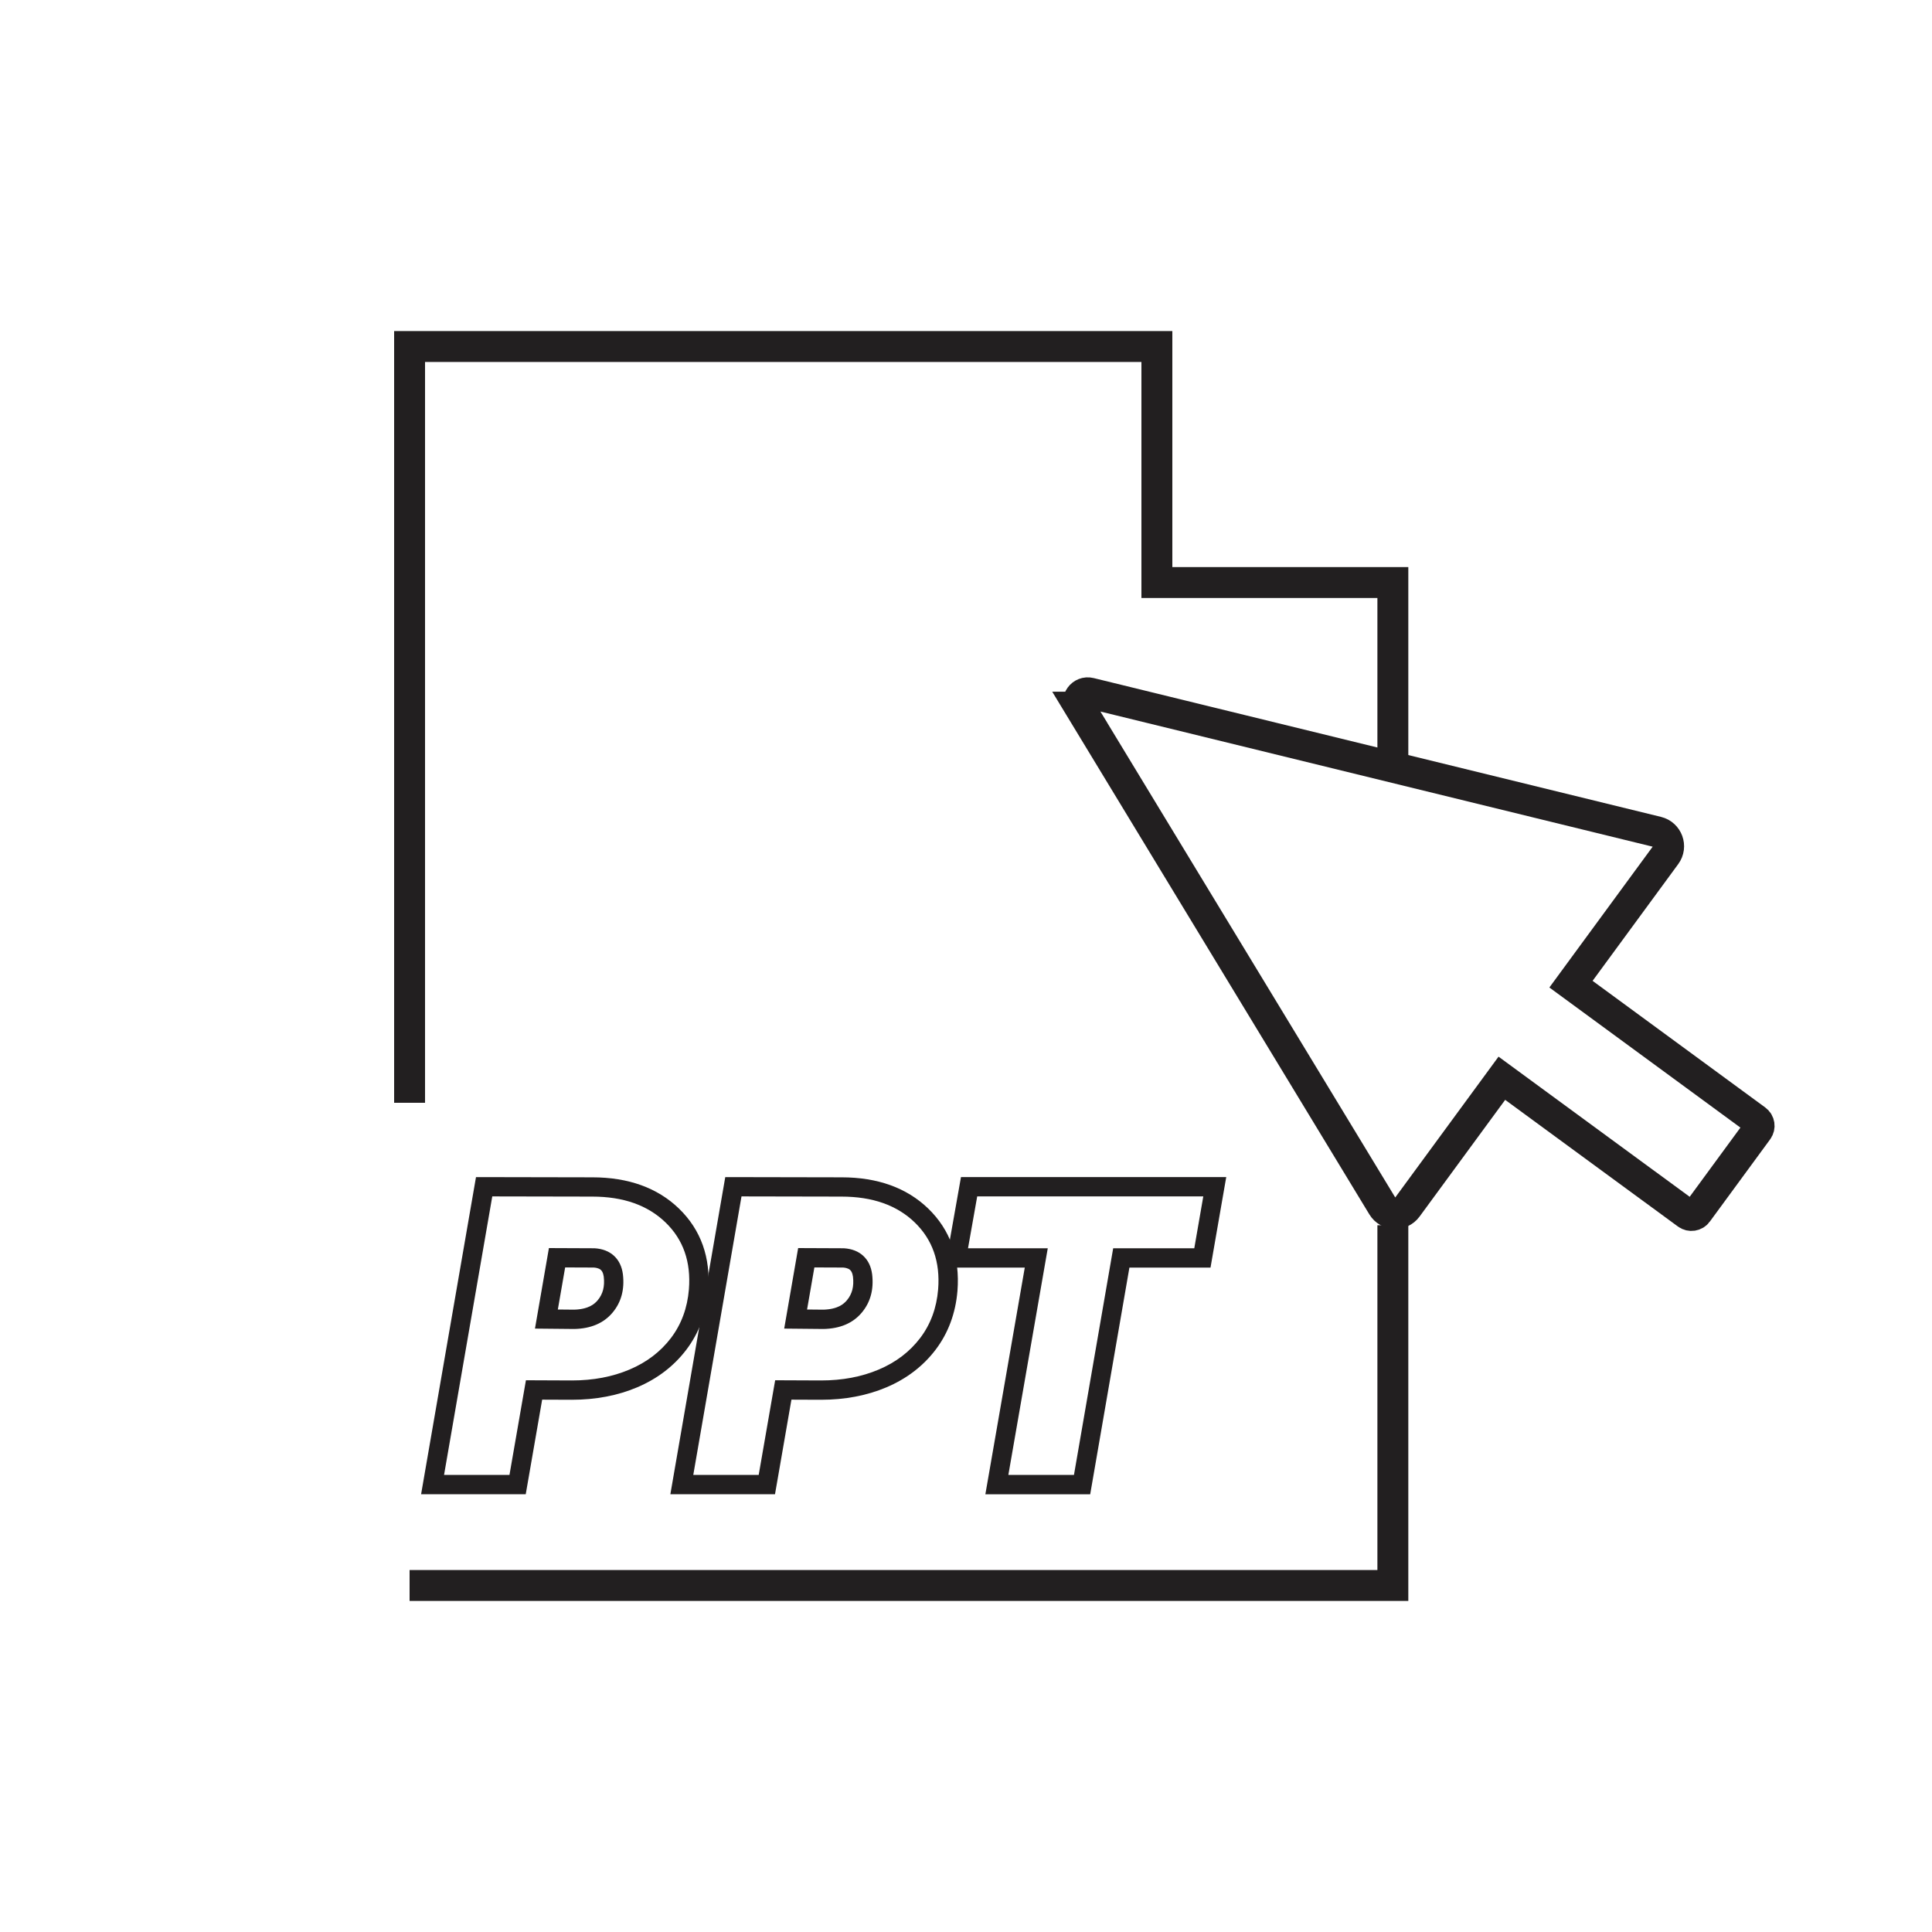
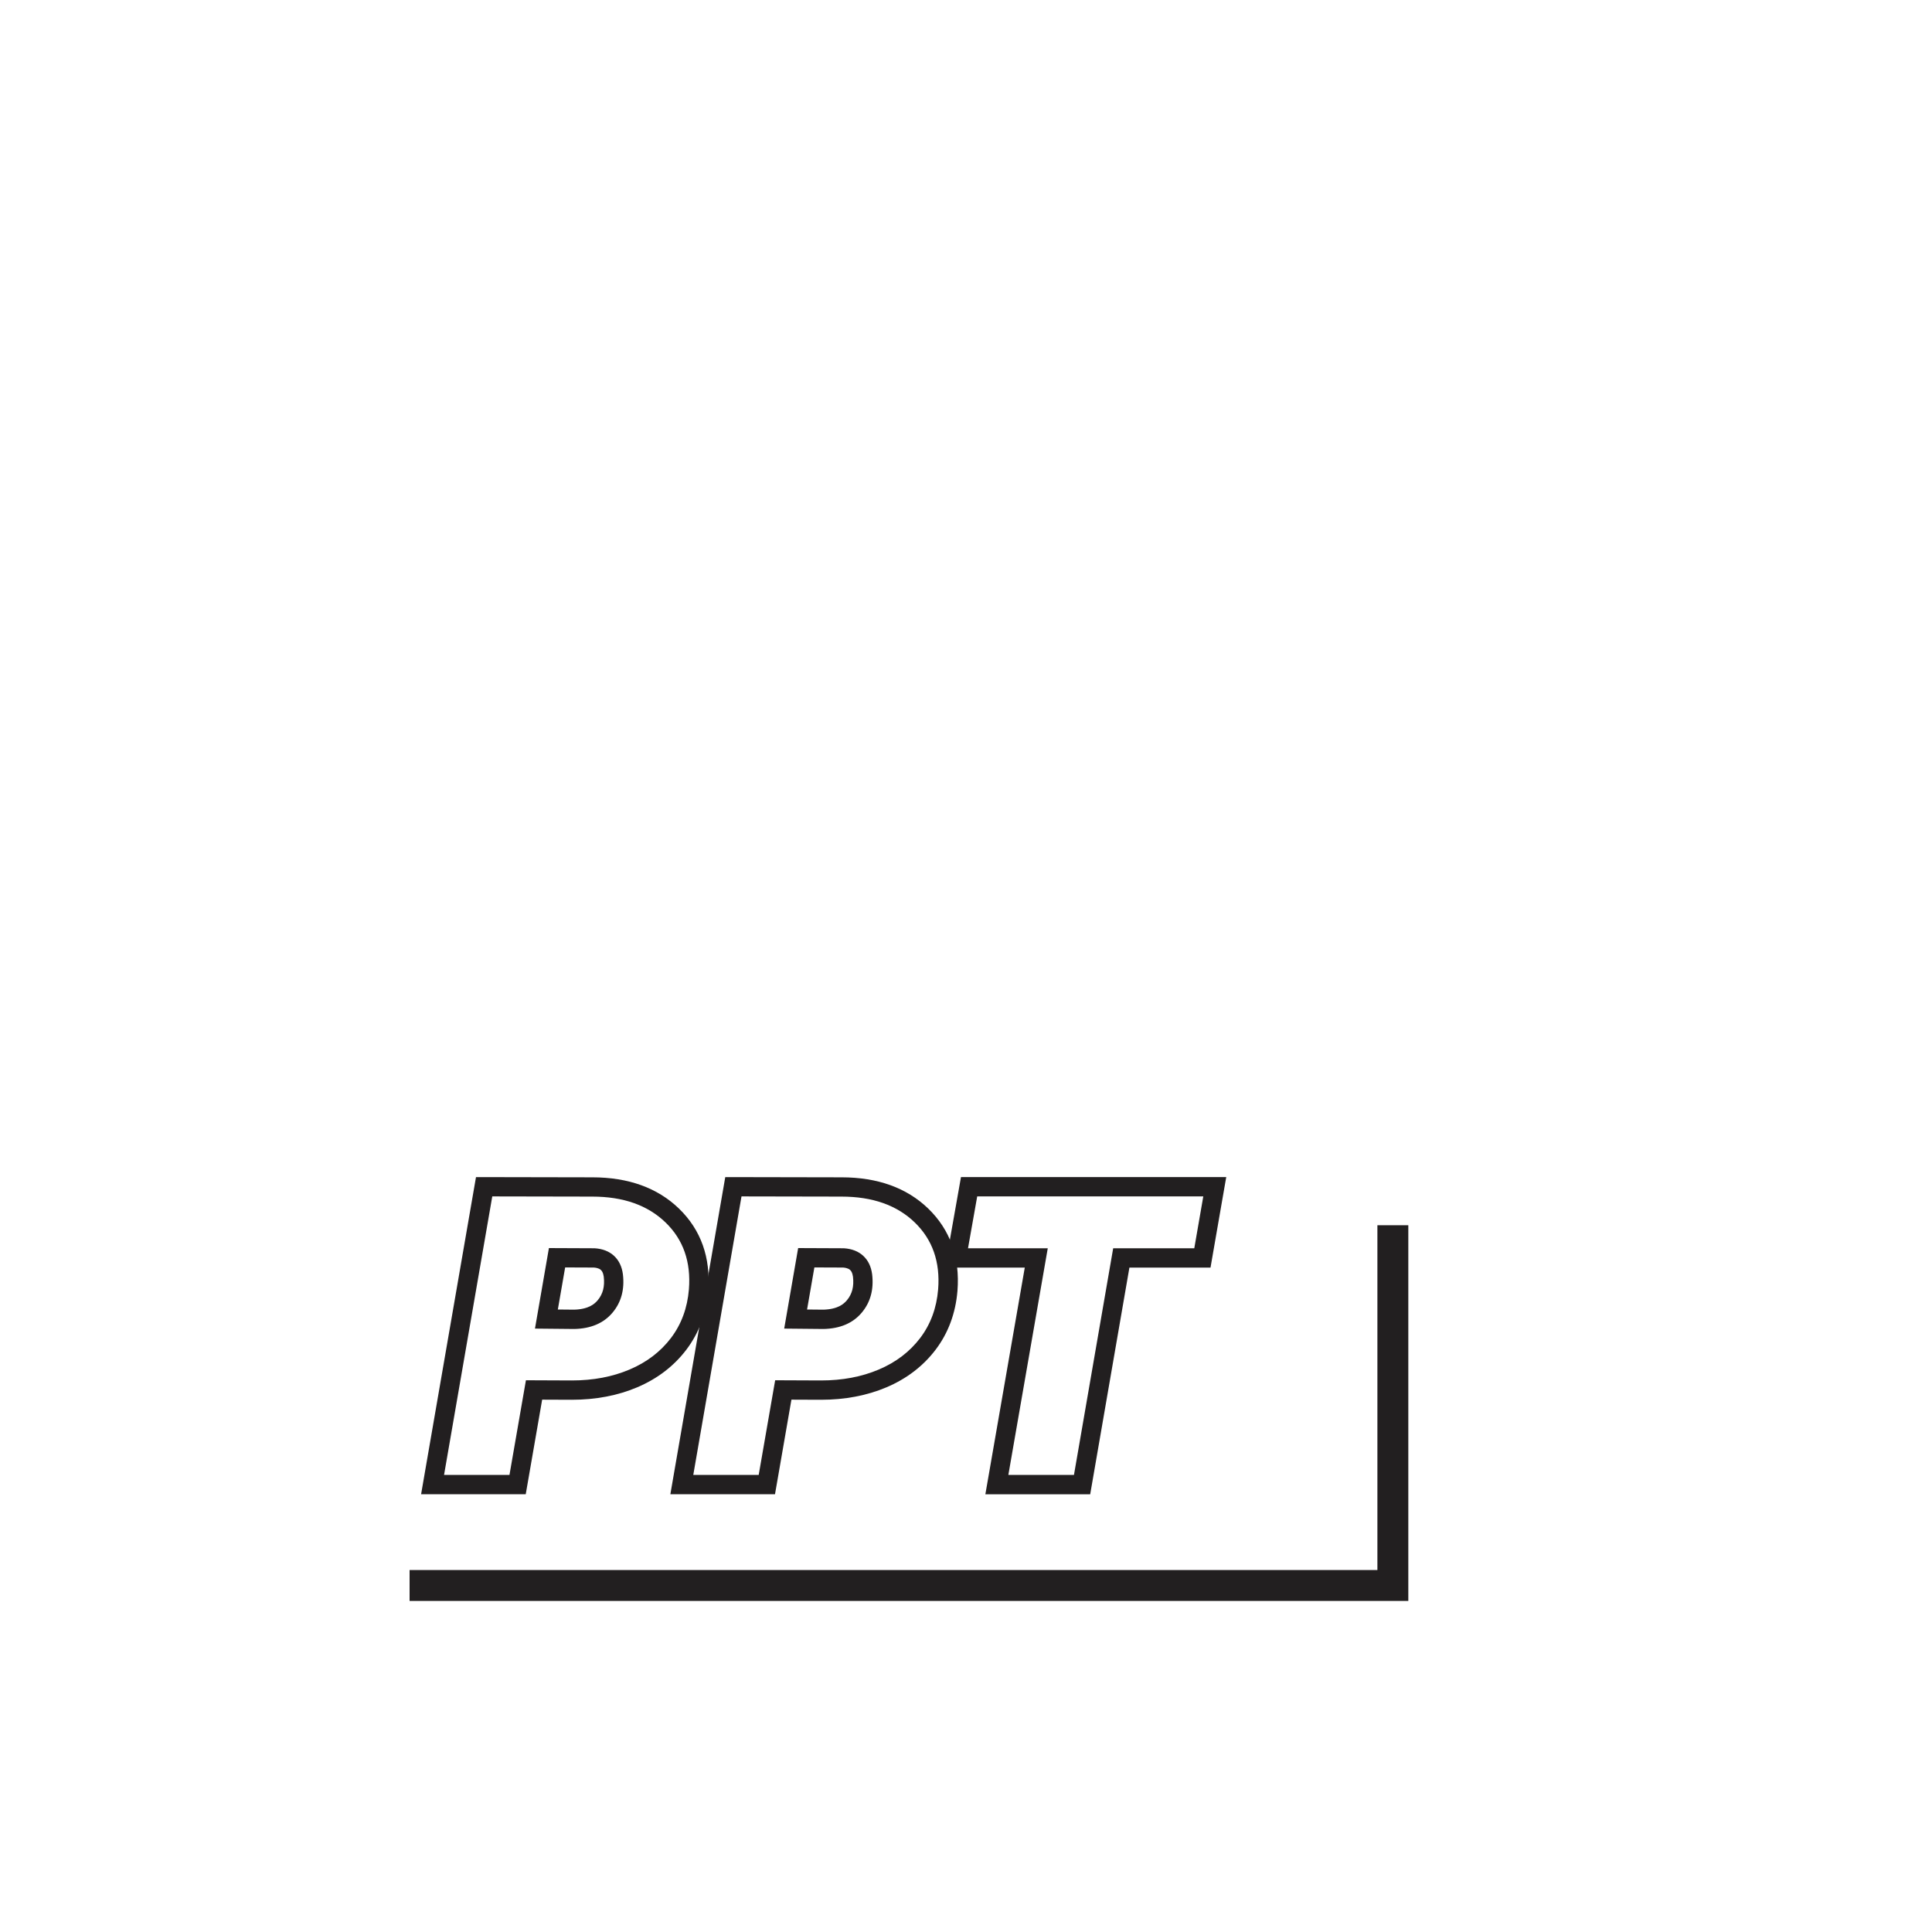
<svg xmlns="http://www.w3.org/2000/svg" id="Ebene_2" viewBox="0 0 500 500">
  <defs>
    <style>
      .cls-1, .cls-2 {
        fill: none;
      }

      .cls-2 {
        stroke: #221f20;
        stroke-miterlimit: 10;
        stroke-width: 8px;
      }

      .cls-3 {
        fill: #221f20;
      }
    </style>
  </defs>
  <g id="Icon-PPT-Interaktiv">
    <rect class="cls-1" width="500" height="500" />
    <g>
      <g id="layer1">
-         <path class="cls-2" d="M279.42,183.01l78.39,129.2c1.41,2.32,4.73,2.47,6.34.28l24.53-33.44,47.94,35.15c.84.62,2.03.44,2.65-.41l15.62-21.3c.62-.84.44-2.03-.41-2.65l-47.91-35.14,24.53-33.44c1.61-2.19.47-5.31-2.17-5.96l-146.83-35.93c-2.11-.52-3.8,1.78-2.67,3.64Z" />
-       </g>
-       <polyline class="cls-2" points="360.47 200.33 360.47 150.76 299.4 150.76 299.4 89.68 106 89.68 106 285.4" />
+         </g>
      <polyline class="cls-2" points="106 410.32 360.47 410.32 360.47 317.09" />
      <g>
        <path class="cls-3" d="M127.4,309.63l25.89.05c8.02,0,14.33,2.23,18.94,6.68s6.62,10.22,6.06,17.31c-.4,4.85-1.95,9.05-4.65,12.61-2.71,3.56-6.28,6.28-10.72,8.16-4.44,1.88-9.41,2.82-14.93,2.82l-11.88-.05-4.26,24.5h-16.93l12.48-72.08M148.64,343.94c4.29-.1,7.57-1.5,9.85-4.19,2.28-2.7,3.18-6.01,2.72-9.95-.26-2.02-1.03-3.61-2.3-4.79-1.27-1.17-2.95-1.83-5.02-1.96l-11.83-.05-3.61,20.84,10.2.1M123.19,304.62l-.72,4.16-12.48,72.08-1.01,5.85h27.08l.72-4.14,3.53-20.34,7.66.03c6.18,0,11.86-1.08,16.9-3.21,5.23-2.21,9.52-5.49,12.75-9.74,3.28-4.32,5.18-9.44,5.66-15.23.68-8.63-1.87-15.79-7.57-21.31-5.55-5.36-13.09-8.08-22.41-8.08l-25.88-.05h-4.22ZM144.37,338.89l1.89-10.88,7.44.03c1.25.1,1.68.5,1.82.64.24.22.58.65.73,1.73.29,2.54-.21,4.48-1.58,6.11-.84.99-2.37,2.31-6.07,2.42l-4.23-.04h0Z" />
        <path class="cls-3" d="M191.9,309.63l25.89.05c8.02,0,14.33,2.23,18.94,6.68,4.6,4.45,6.62,10.22,6.06,17.31-.4,4.85-1.95,9.05-4.65,12.61-2.71,3.56-6.28,6.28-10.72,8.16-4.44,1.88-9.41,2.82-14.93,2.82l-11.88-.05-4.26,24.5h-16.93l12.48-72.08M213.14,343.94c4.29-.1,7.57-1.5,9.85-4.19,2.28-2.7,3.18-6.01,2.72-9.95-.26-2.02-1.03-3.61-2.3-4.79-1.27-1.17-2.95-1.83-5.02-1.96l-11.83-.05-3.61,20.84,10.2.1M187.7,304.62l-.72,4.16-12.48,72.08-1.01,5.85h27.08l.72-4.14,3.53-20.34,7.66.03c6.18,0,11.86-1.08,16.9-3.21,5.23-2.21,9.52-5.49,12.75-9.74,3.28-4.32,5.18-9.44,5.66-15.23.68-8.63-1.87-15.79-7.57-21.31-5.55-5.36-13.09-8.08-22.41-8.08l-25.88-.05h-4.22ZM208.87,338.89l1.89-10.88,7.44.03c1.25.1,1.68.5,1.82.64.24.22.58.65.73,1.73.29,2.54-.21,4.48-1.58,6.11-.84.99-2.37,2.31-6.07,2.42l-4.23-.04h0Z" />
        <path class="cls-3" d="M311.41,309.63l-2.33,13.42h-20.99l-10.15,58.66h-16.98l10.2-58.66h-20.64l2.38-13.42h58.51M317.35,304.63h-68.65l-.73,4.13-2.38,13.42-1.04,5.87h20.66l-9.18,52.81-1.02,5.86h27.13l.72-4.15,9.43-54.52h20.99l.72-4.15,2.33-13.42,1.02-5.85h0Z" />
      </g>
    </g>
  </g>
</svg>